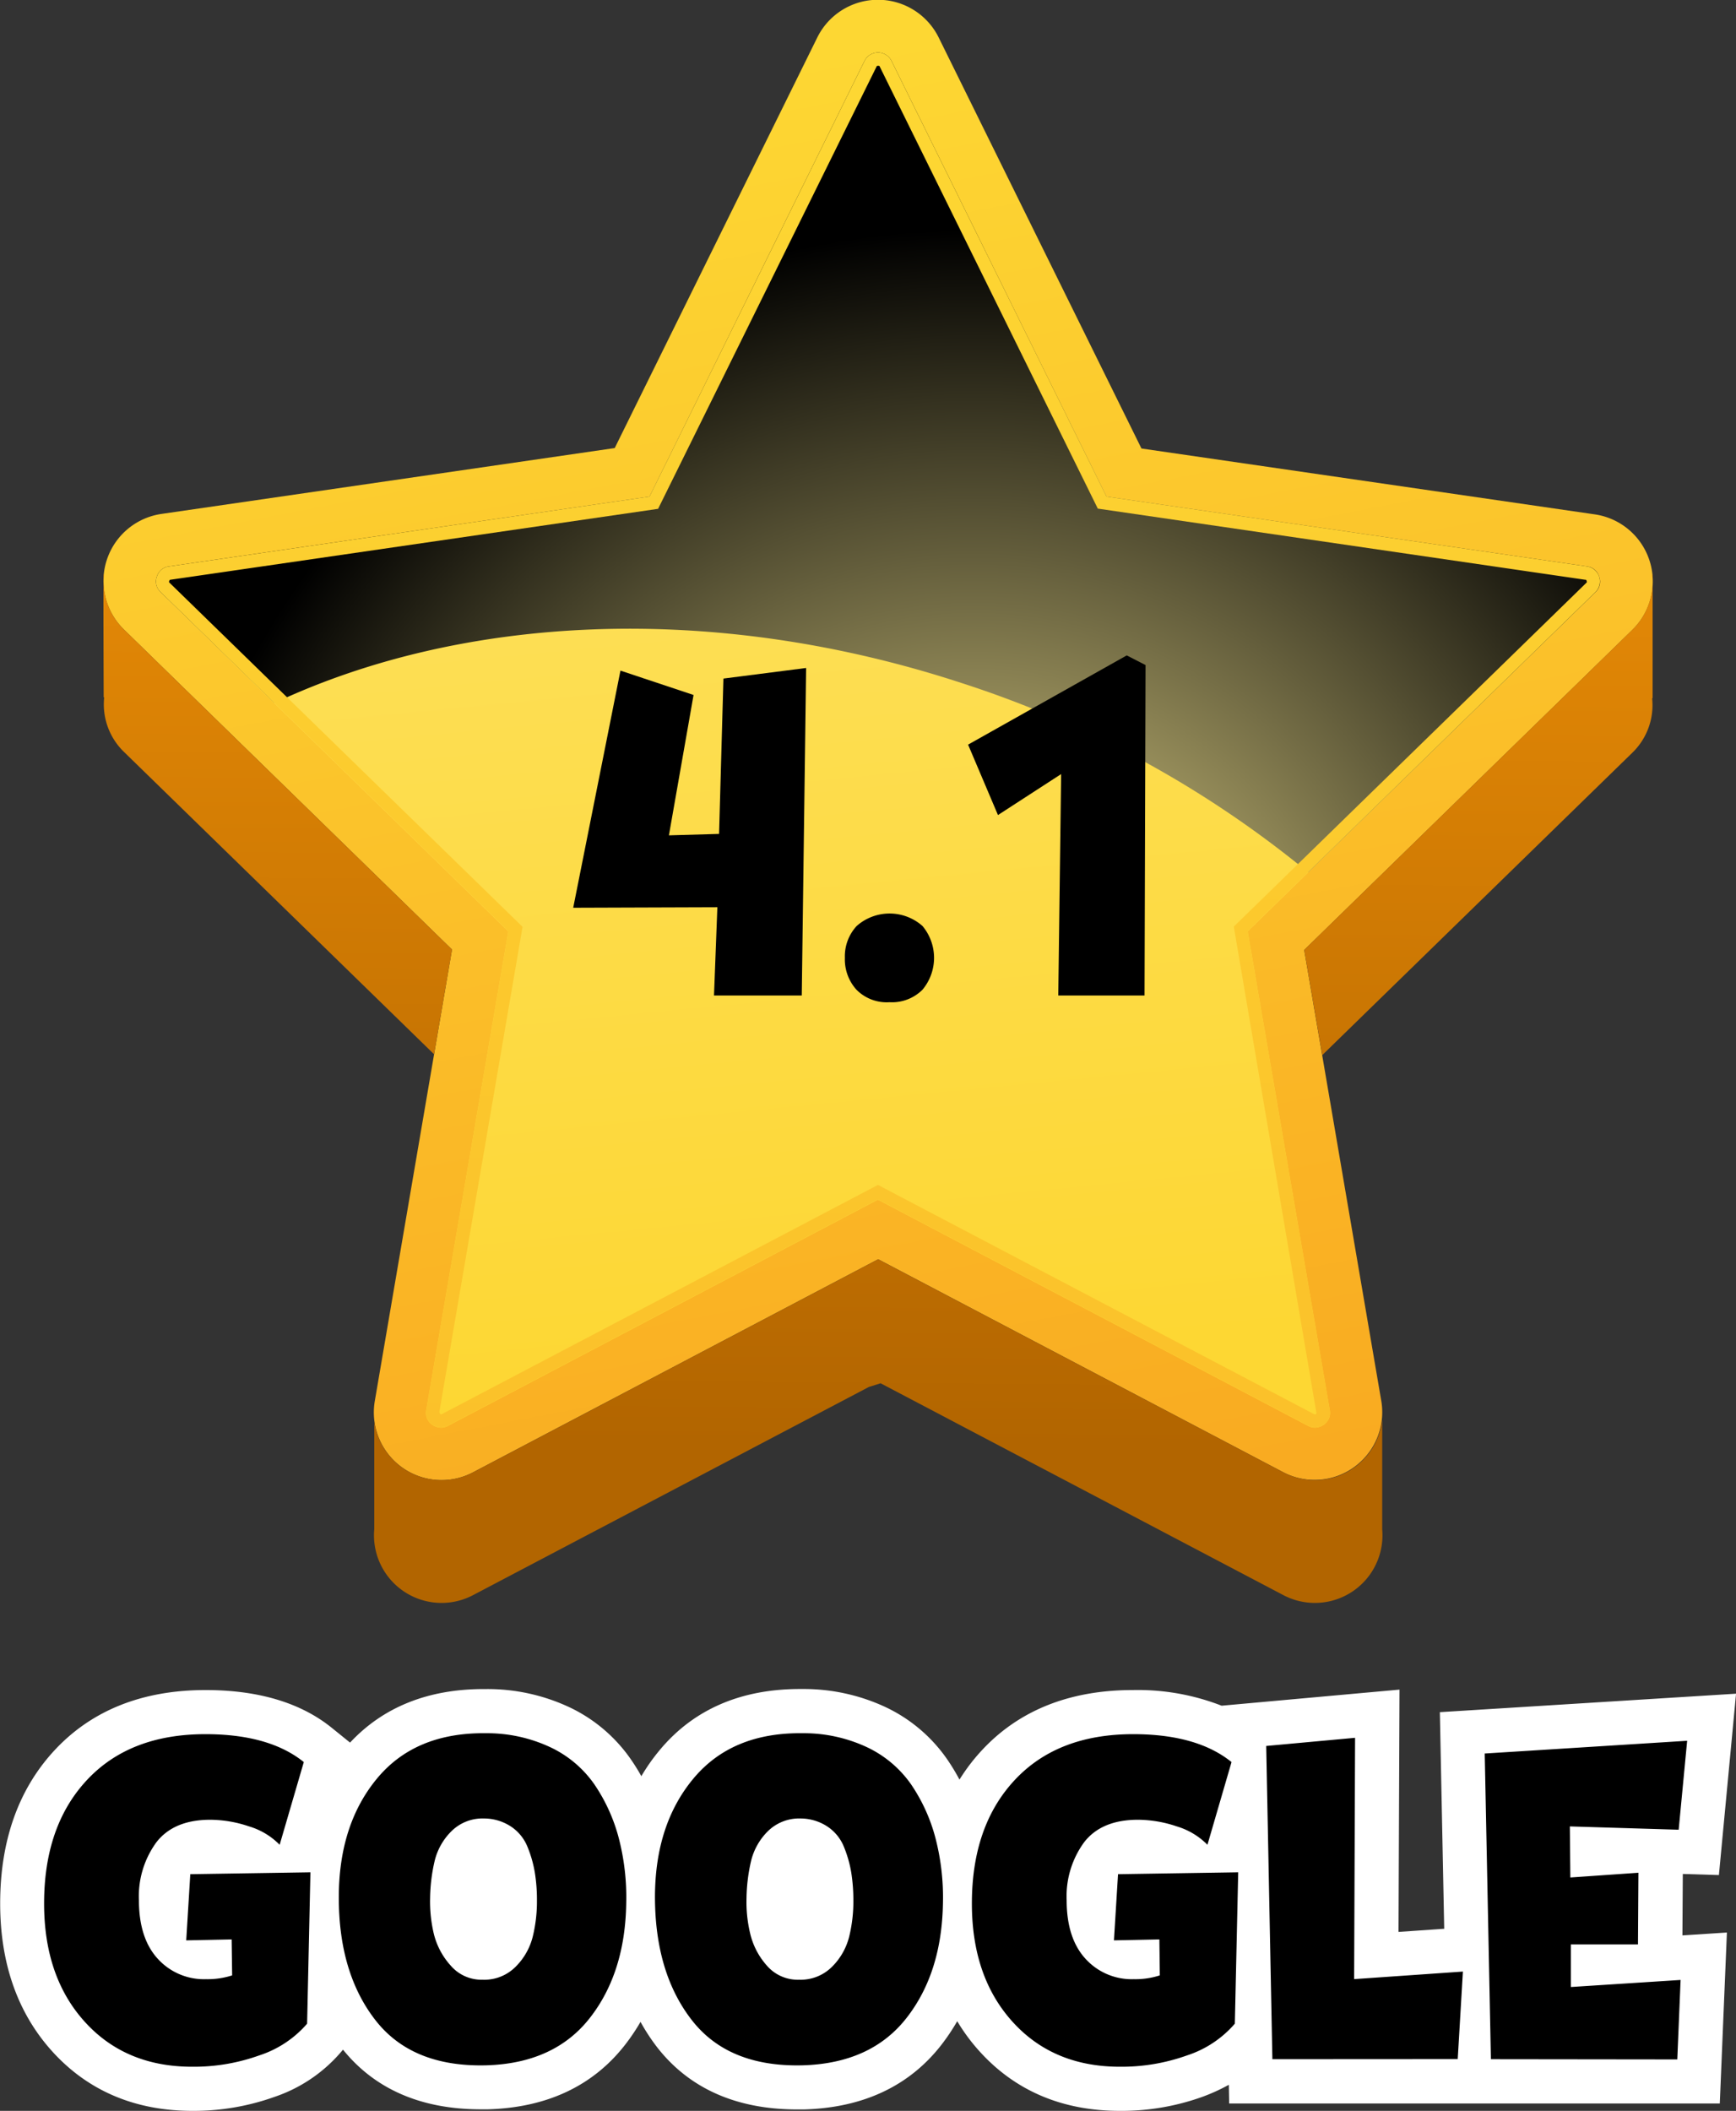
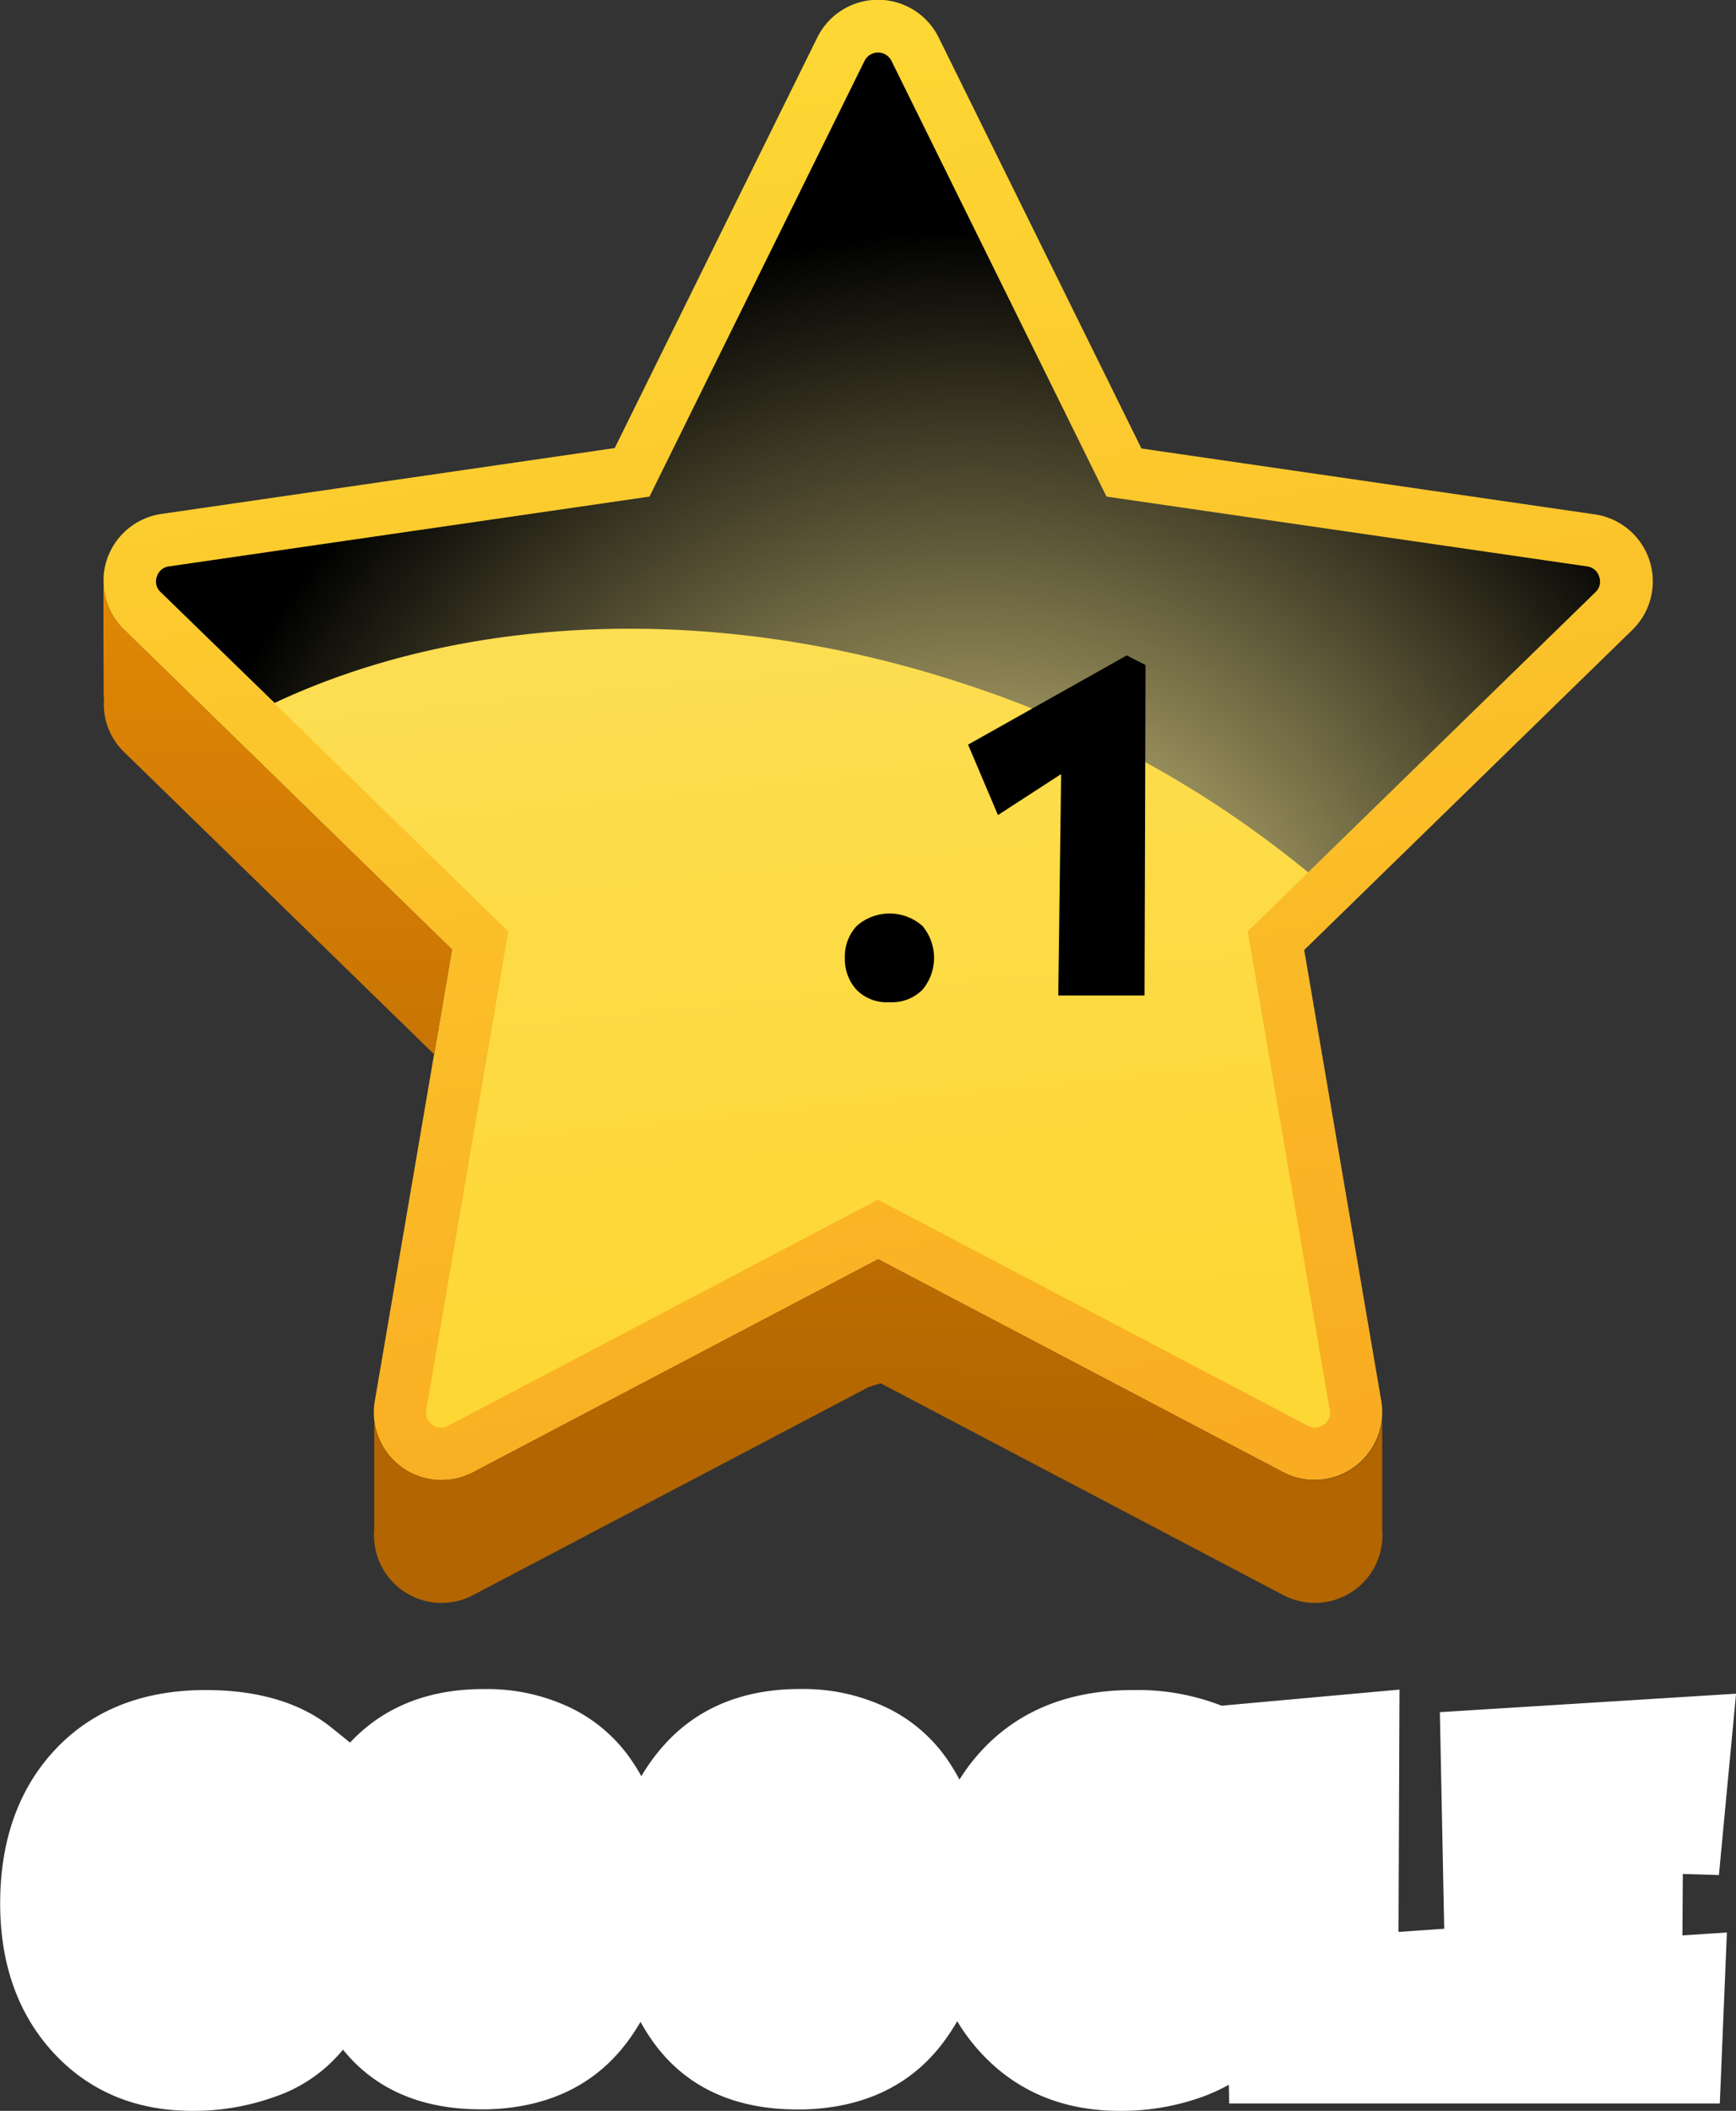
<svg xmlns="http://www.w3.org/2000/svg" xmlns:xlink="http://www.w3.org/1999/xlink" viewBox="0 0 314.91 382.78">
  <rect x="0" y="0" width="314.91" height="382.78" fill="#333333" stroke="none" />
  <defs>
    <style>.cls-1{isolation:isolate;}.cls-2{fill:url(#linear-gradient);}.cls-3{fill:url(#linear-gradient-2);}.cls-4{fill:url(#linear-gradient-3);}.cls-5{fill:url(#linear-gradient-4);}.cls-6{fill:url(#linear-gradient-5);}.cls-7{mix-blend-mode:screen;fill:url(#radial-gradient);}.cls-8{fill:url(#linear-gradient-6);}.cls-9{fill:#fff;}</style>
    <linearGradient id="linear-gradient" x1="229.32" y1="49.1" x2="279.68" y2="310.48" gradientUnits="userSpaceOnUse">
      <stop offset="0" stop-color="#fdd733" />
      <stop offset="1" stop-color="#f9ab21" />
    </linearGradient>
    <linearGradient id="linear-gradient-2" x1="240.5" y1="71.45" x2="261.18" y2="284.58" gradientUnits="userSpaceOnUse">
      <stop offset="0" stop-color="#fde265" />
      <stop offset="1" stop-color="#fdd733" />
    </linearGradient>
    <linearGradient id="linear-gradient-3" x1="138.96" y1="117.53" x2="137.77" y2="299.25" gradientUnits="userSpaceOnUse">
      <stop offset="0" stop-color="#ea8d07" />
      <stop offset="1" stop-color="#b26500" />
    </linearGradient>
    <linearGradient id="linear-gradient-4" x1="248.74" y1="118.26" x2="247.55" y2="299.97" xlink:href="#linear-gradient-3" />
    <linearGradient id="linear-gradient-5" x1="356.82" y1="118.96" x2="355.63" y2="300.68" xlink:href="#linear-gradient-3" />
    <radialGradient id="radial-gradient" cx="374.36" cy="313.81" r="157.17" gradientTransform="translate(-90.81 -69.37) scale(0.95 0.95)" gradientUnits="userSpaceOnUse">
      <stop offset="0" stop-color="#fced97" />
      <stop offset="1" />
    </radialGradient>
    <linearGradient id="linear-gradient-6" x1="246" y1="52.37" x2="249.97" y2="296.51" gradientUnits="userSpaceOnUse">
      <stop offset="0" stop-color="#fdd733" />
      <stop offset="1" stop-color="#fbc12a" />
    </linearGradient>
  </defs>
  <g class="cls-1">
    <g id="Vrstva_1" data-name="Vrstva 1">
      <path class="cls-2" d="M258.49,44.72l36.76,74.48,82.19,11.94a12.28,12.28,0,0,1,6.81,21l-59.48,58,14,81.86A12.28,12.28,0,0,1,321,304.86l-73.51-38.64L174,304.86a12.28,12.28,0,0,1-17.82-12.94l14-81.86-59.48-58a12.29,12.29,0,0,1,6.81-21l82.19-11.94,36.76-74.48A12.28,12.28,0,0,1,258.49,44.72Z" transform="translate(-88.19 -37.87)" />
      <path class="cls-3" d="M326.71,296.76a2.66,2.66,0,0,1-1.27-.34l-78-41-77.95,41a2.73,2.73,0,0,1-1.28.34,2.9,2.9,0,0,1-2.14-1,2.58,2.58,0,0,1-.56-2.19l14.89-86.8-63.06-61.48a2.58,2.58,0,0,1-.7-2.8,2.61,2.61,0,0,1,2.21-1.87l87.16-12.66,39-79a2.73,2.73,0,0,1,4.9,0l39,79,87.16,12.66a2.74,2.74,0,0,1,1.52,4.67l-63.07,61.48,14.89,86.8a2.58,2.58,0,0,1-.56,2.19A2.9,2.9,0,0,1,326.71,296.76Z" transform="translate(-88.19 -37.87)" />
      <path class="cls-4" d="M170.19,210.06l-59.48-58a12.06,12.06,0,0,1-3.63-10H107c-.1.08,0,22.27,0,22.27l.09,0a12,12,0,0,0,3.63,9.93l56.21,54.79Z" transform="translate(-88.19 -37.87)" />
-       <path class="cls-5" d="M338.92,295.3A12.28,12.28,0,0,1,321,304.86l-73.51-38.64L174,304.86a12.3,12.3,0,0,1-17.92-9.31v19.63A12.26,12.26,0,0,0,174,327.13l71.8-37.75,2.13-.67L321,327.13a12.26,12.26,0,0,0,17.92-11.94Z" transform="translate(-88.19 -37.87)" />
-       <path class="cls-6" d="M387.88,142.12a12.06,12.06,0,0,1-3.63,10l-59.48,58,3.28,19.08,56.2-54.79a12,12,0,0,0,3.64-9.89l.08-.07V142.12Z" transform="translate(-88.19 -37.87)" />
+       <path class="cls-5" d="M338.92,295.3A12.28,12.28,0,0,1,321,304.86l-73.51-38.64L174,304.86a12.3,12.3,0,0,1-17.92-9.31v19.63A12.26,12.26,0,0,0,174,327.13l71.8-37.75,2.13-.67L321,327.13a12.26,12.26,0,0,0,17.92-11.94" transform="translate(-88.19 -37.87)" />
      <path class="cls-7" d="M378.28,142.45a2.61,2.61,0,0,0-2.21-1.87l-87.16-12.66-39-79a2.73,2.73,0,0,0-4.9,0l-39,79-87.16,12.66a2.61,2.61,0,0,0-2.21,1.87,2.58,2.58,0,0,0,.7,2.8L138,165.34c33.92-15.94,79.37-18.45,124.66-3.6a191.58,191.58,0,0,1,62.83,34.32l52.12-50.81A2.59,2.59,0,0,0,378.28,142.45Z" transform="translate(-88.19 -37.87)" />
-       <path class="cls-8" d="M377.59,145.25a2.74,2.74,0,0,0-1.52-4.67l-87.16-12.66-39-79a2.73,2.73,0,0,0-4.9,0l-39,79-87.16,12.66a2.61,2.61,0,0,0-2.21,1.87,2.58,2.58,0,0,0,.7,2.8l63.06,61.48-14.89,86.8a2.58,2.58,0,0,0,.56,2.19,2.9,2.9,0,0,0,2.14,1,2.73,2.73,0,0,0,1.28-.34l77.95-41,78,41a2.66,2.66,0,0,0,1.27.34,2.9,2.9,0,0,0,2.14-1,2.58,2.58,0,0,0,.56-2.19l-14.89-86.8ZM327,294.18a.58.58,0,0,1-.32.19l-79.23-41.63-79.23,41.63c-.05,0-.21-.06-.34-.43l15.1-88-64-62.36c-.14-.13-.16-.15-.09-.35s.09-.22.29-.24l88.39-12.85L247.17,50c.08-.17.09-.2.31-.2s.23,0,.32.2l39.53,80.1L375.73,143c.19,0,.21,0,.28.23s.05.23-.09.36L312,205.9Z" transform="translate(-88.19 -37.87)" />
      <path class="cls-9" d="M291.3,420.65c-10.39,0-18.94-3.63-25.41-10.78a34.22,34.22,0,0,1-4.06-5.48,37.53,37.53,0,0,1-2.92,4.35c-5.81,7.43-14.18,11.35-24.87,11.65l-1.26,0c-11,0-19.57-3.8-25.4-11.29a36.05,36.05,0,0,1-3-4.59,36.5,36.5,0,0,1-2.84,4.21c-5.81,7.43-14.18,11.35-24.87,11.65l-1.26,0c-10.79,0-19.2-3.64-25-10.82l-.26.31A27.38,27.38,0,0,1,138,418.11a43.46,43.46,0,0,1-14.92,2.54c-10.38,0-18.93-3.63-25.41-10.78-6.27-6.92-9.45-15.95-9.45-26.82,0-11.43,3.34-20.8,9.92-27.85,6.73-7.21,15.93-10.86,27.34-10.86,9.56,0,17.26,2.3,22.88,6.84l3.33,2.69c6-6.44,14.15-9.71,24.24-9.71h.62a35,35,0,0,1,15,3.33,28.18,28.18,0,0,1,11.06,9.39,36,36,0,0,1,1.92,3.08,34.9,34.9,0,0,1,3.32-4.72c6.11-7.36,14.68-11.09,25.46-11.09h.62a35.08,35.08,0,0,1,15,3.33A28.25,28.25,0,0,1,260,356.89a38.13,38.13,0,0,1,2.24,3.69,34.42,34.42,0,0,1,4.12-5.38c6.72-7.21,15.92-10.86,27.34-10.86a41.86,41.86,0,0,1,16.09,2.84l32.27-2.92-.18,43.94,8.29-.57-.79-39.28L403.11,345,400,377.89l-6.55-.2-.07,11.14,8.07-.52-1.29,31h-89l-.06-3.39a33.72,33.72,0,0,1-4.89,2.22A43.36,43.36,0,0,1,291.3,420.65Z" transform="translate(-88.19 -37.87)" />
-       <path d="M122.71,377.73l21.79-.34-.6,27.45a19.35,19.35,0,0,1-8.67,5.75,35.16,35.16,0,0,1-12.18,2.06q-12.1,0-19.48-8.15t-7.38-21.45q0-14.07,7.77-22.39t21.49-8.32q11.58,0,17.85,5.06l-4.38,15a12.92,12.92,0,0,0-5.57-3.34,22.25,22.25,0,0,0-7-1.2q-6.61,0-9.78,4.07a16.59,16.59,0,0,0-3.18,10.51q0,6.87,3.39,10.6a11.32,11.32,0,0,0,8.8,3.73,14.37,14.37,0,0,0,4.72-.69l-.09-6.52-8.24.17Zm53.7,34.66q-13.47.35-20.12-8.19t-6.64-22.26q0-13.21,6.95-21.58t19.81-8.19A27,27,0,0,1,188,354.7a20.19,20.19,0,0,1,8,6.73,31.47,31.47,0,0,1,4.42,9.7,42.72,42.72,0,0,1,1.37,11.75q-.17,12.71-6.61,20.93T176.41,412.39Zm-.68-15.52a8,8,0,0,0,6-2.36,11.7,11.7,0,0,0,3.09-5.41,26.79,26.79,0,0,0,.77-6.65,30.91,30.91,0,0,0-.38-5,21.65,21.65,0,0,0-1.33-4.67,8,8,0,0,0-3-3.69,8.9,8.9,0,0,0-4.85-1.46,8,8,0,0,0-6,2.36,11.31,11.31,0,0,0-3,5.36,31.39,31.39,0,0,0-.82,6.69,25.28,25.28,0,0,0,.69,6.57,13.33,13.33,0,0,0,3.05,5.7A7.36,7.36,0,0,0,175.73,396.87Zm58.08,15.52q-13.47.35-20.12-8.19T207,381.94q0-13.21,7-21.58t19.82-8.19a27,27,0,0,1,11.63,2.53,20.33,20.33,0,0,1,8,6.73,31.47,31.47,0,0,1,4.42,9.7,42.72,42.72,0,0,1,1.37,11.75q-.18,12.71-6.61,20.93T233.81,412.39Zm-.68-15.52a8.05,8.05,0,0,0,6-2.36,11.7,11.7,0,0,0,3.09-5.41,26.79,26.79,0,0,0,.77-6.65,32.07,32.07,0,0,0-.38-5,21.65,21.65,0,0,0-1.33-4.67,8,8,0,0,0-3-3.69,8.9,8.9,0,0,0-4.85-1.46,8.08,8.08,0,0,0-6,2.36,11.37,11.37,0,0,0-3,5.36,31.39,31.39,0,0,0-.82,6.69,24.44,24.44,0,0,0,.69,6.57,13.3,13.3,0,0,0,3,5.7A7.39,7.39,0,0,0,233.13,396.87ZM291,377.73l21.8-.34-.61,27.45a19.37,19.37,0,0,1-8.66,5.75,35.24,35.24,0,0,1-12.18,2.06q-12.1,0-19.48-8.15t-7.38-21.45q0-14.07,7.77-22.39t21.49-8.32q11.58,0,17.84,5.06l-4.37,15a13,13,0,0,0-5.58-3.34,22.19,22.19,0,0,0-7-1.2q-6.62,0-9.78,4.07a16.59,16.59,0,0,0-3.18,10.51q0,6.87,3.39,10.6a11.32,11.32,0,0,0,8.79,3.73,14.33,14.33,0,0,0,4.72-.69l-.08-6.52-8.24.17ZM319,411.28l-1.12-56.8L334,353l-.17,43.76,19.73-1.37-.94,15.87Zm39.64,0-1.12-55.43,36.72-2.31-1.54,16.13-19.74-.6.09,9.26,12.35-.86-.08,13H373.15v7.72l19.9-1.28-.6,14.41Z" transform="translate(-88.19 -37.87)" />
-       <path d="M217.71,218.39l.61-16-26.15.09,8.57-43L214,163.9l-4.47,25.45,9.1-.26.79-28.17,15-1.92-.79,59.39Z" transform="translate(-88.19 -37.87)" />
      <path d="M249.55,219.61a7.71,7.71,0,0,1-6-2.27,8.19,8.19,0,0,1-2.1-5.78,8.08,8.08,0,0,1,2.14-5.77,9,9,0,0,1,11.94,0,9,9,0,0,1,0,11.55A7.82,7.82,0,0,1,249.55,219.61Z" transform="translate(-88.19 -37.87)" />
      <path d="M280.16,218.39l.52-40.15-11.46,7.43L263.8,172.9l28.78-16.18,3.41,1.75-.18,59.92Z" transform="translate(-88.19 -37.87)" />
    </g>
  </g>
</svg>